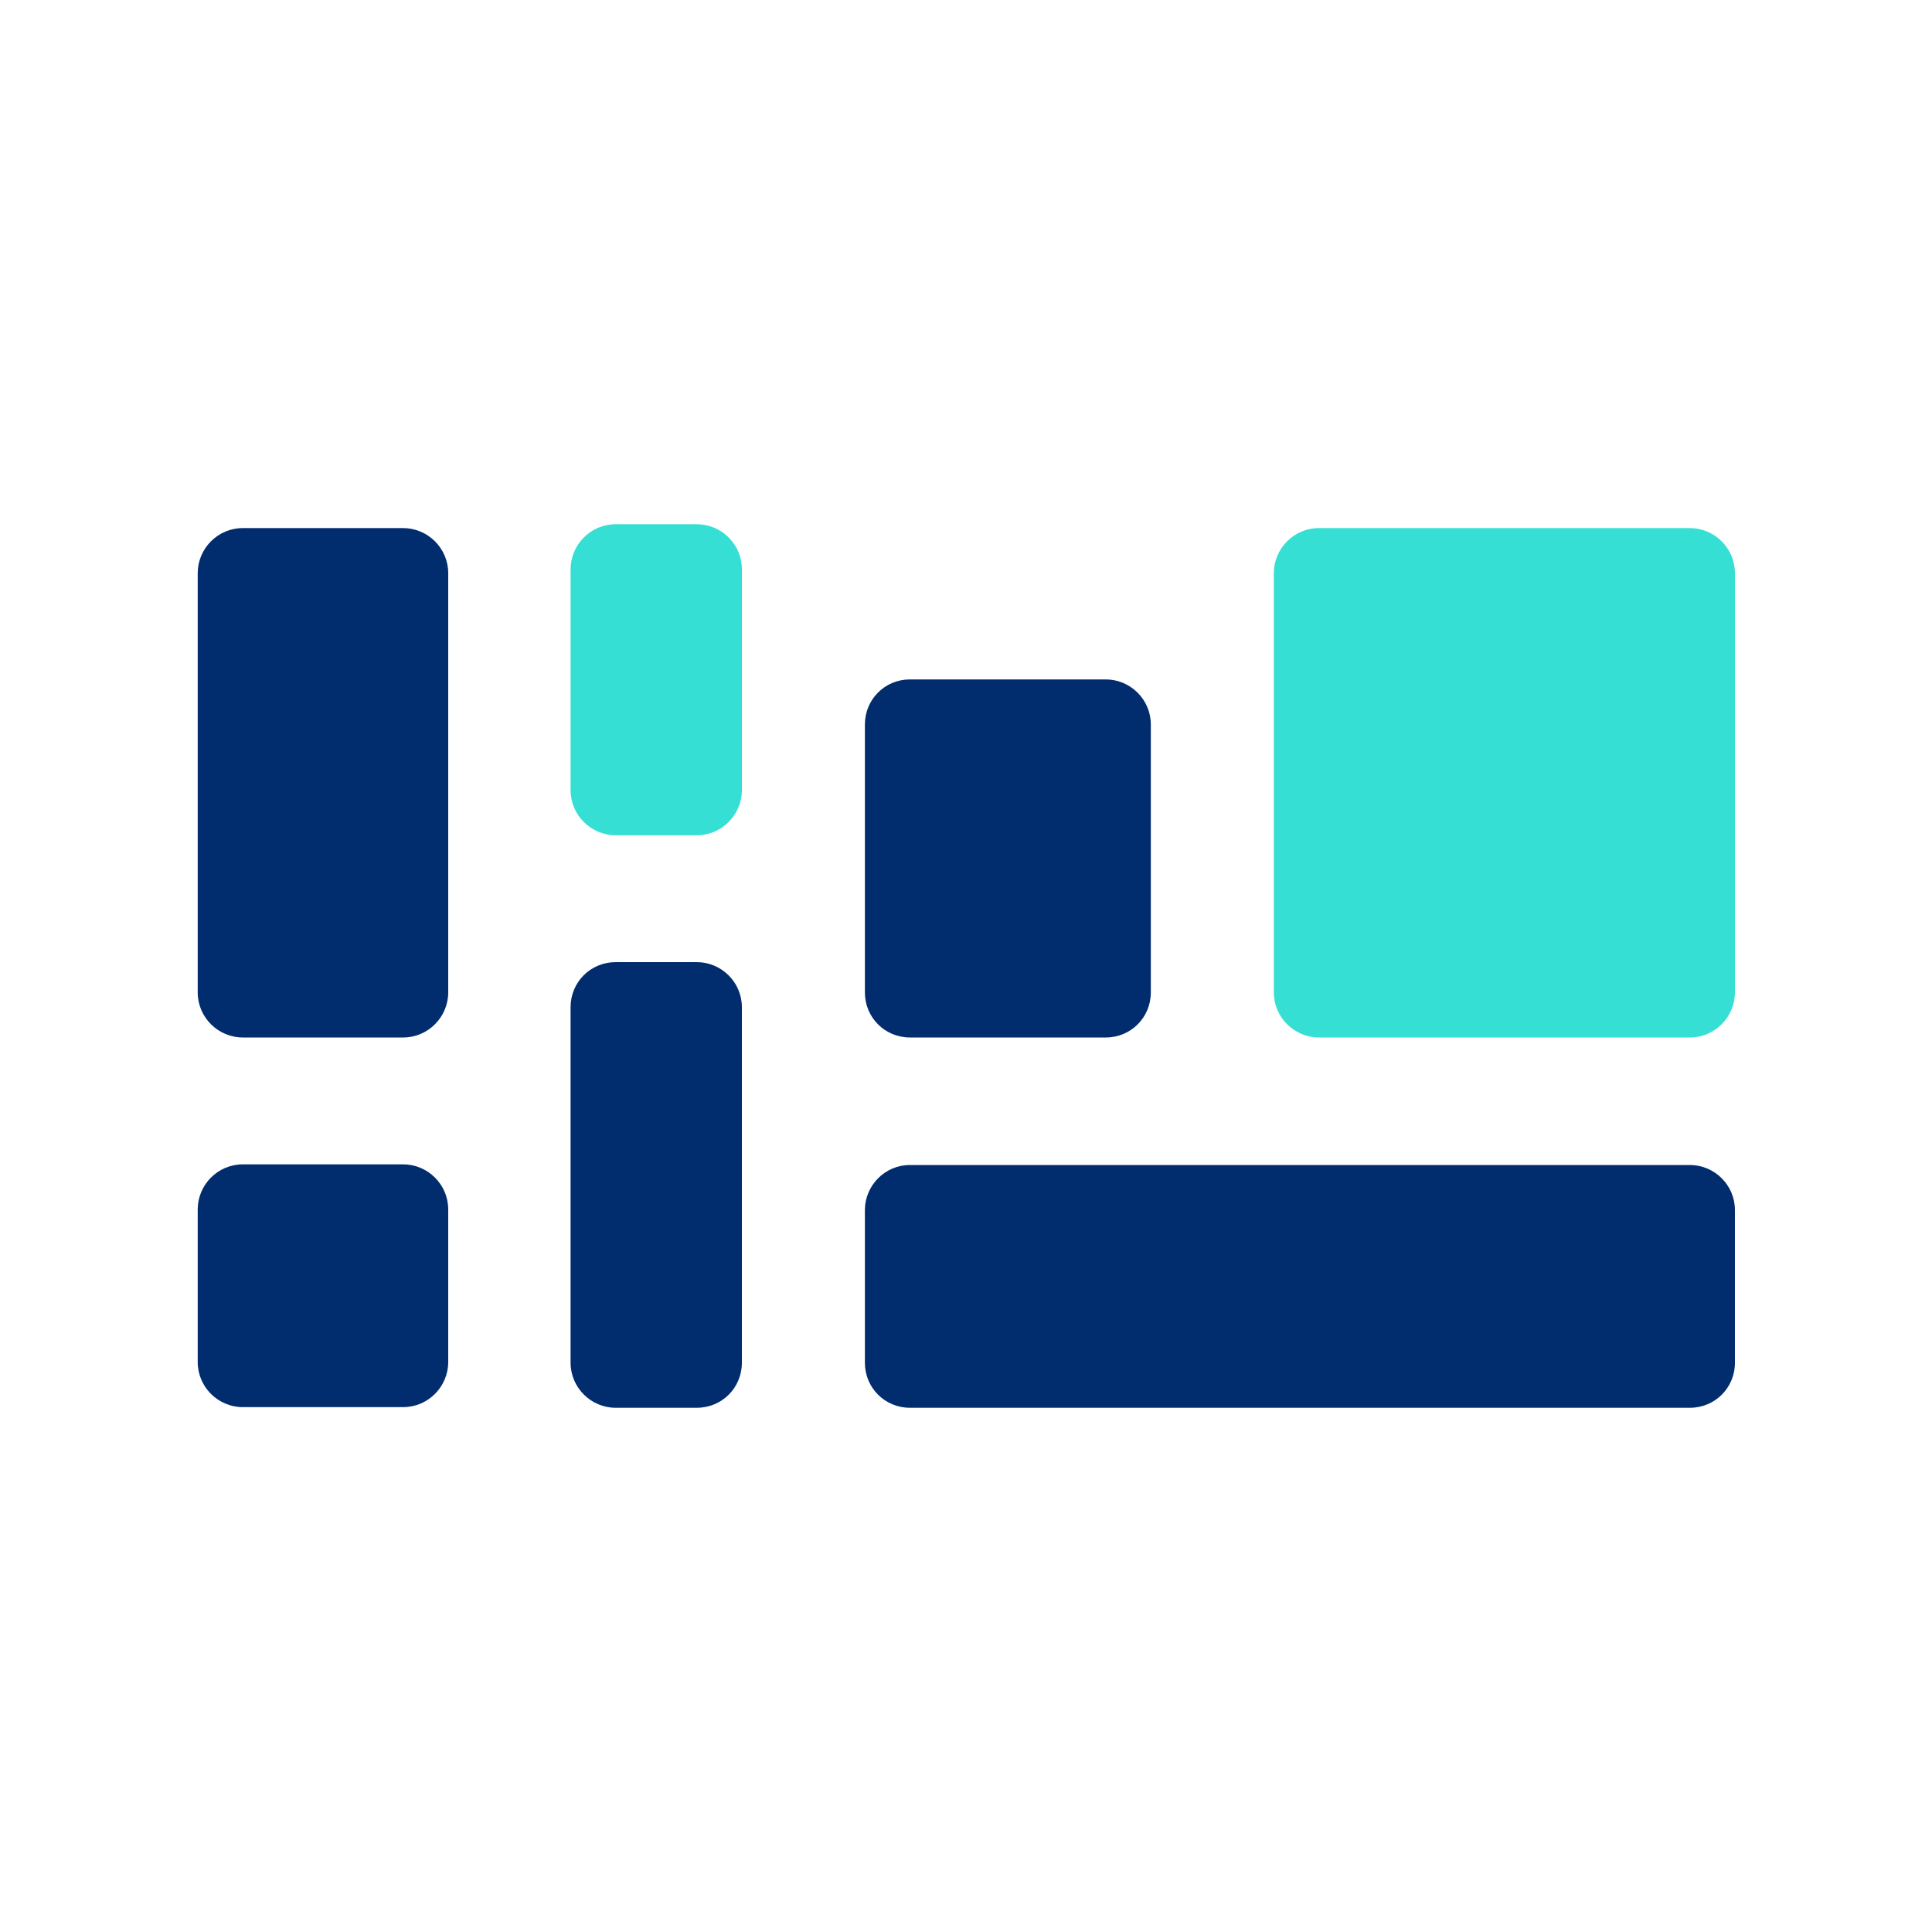
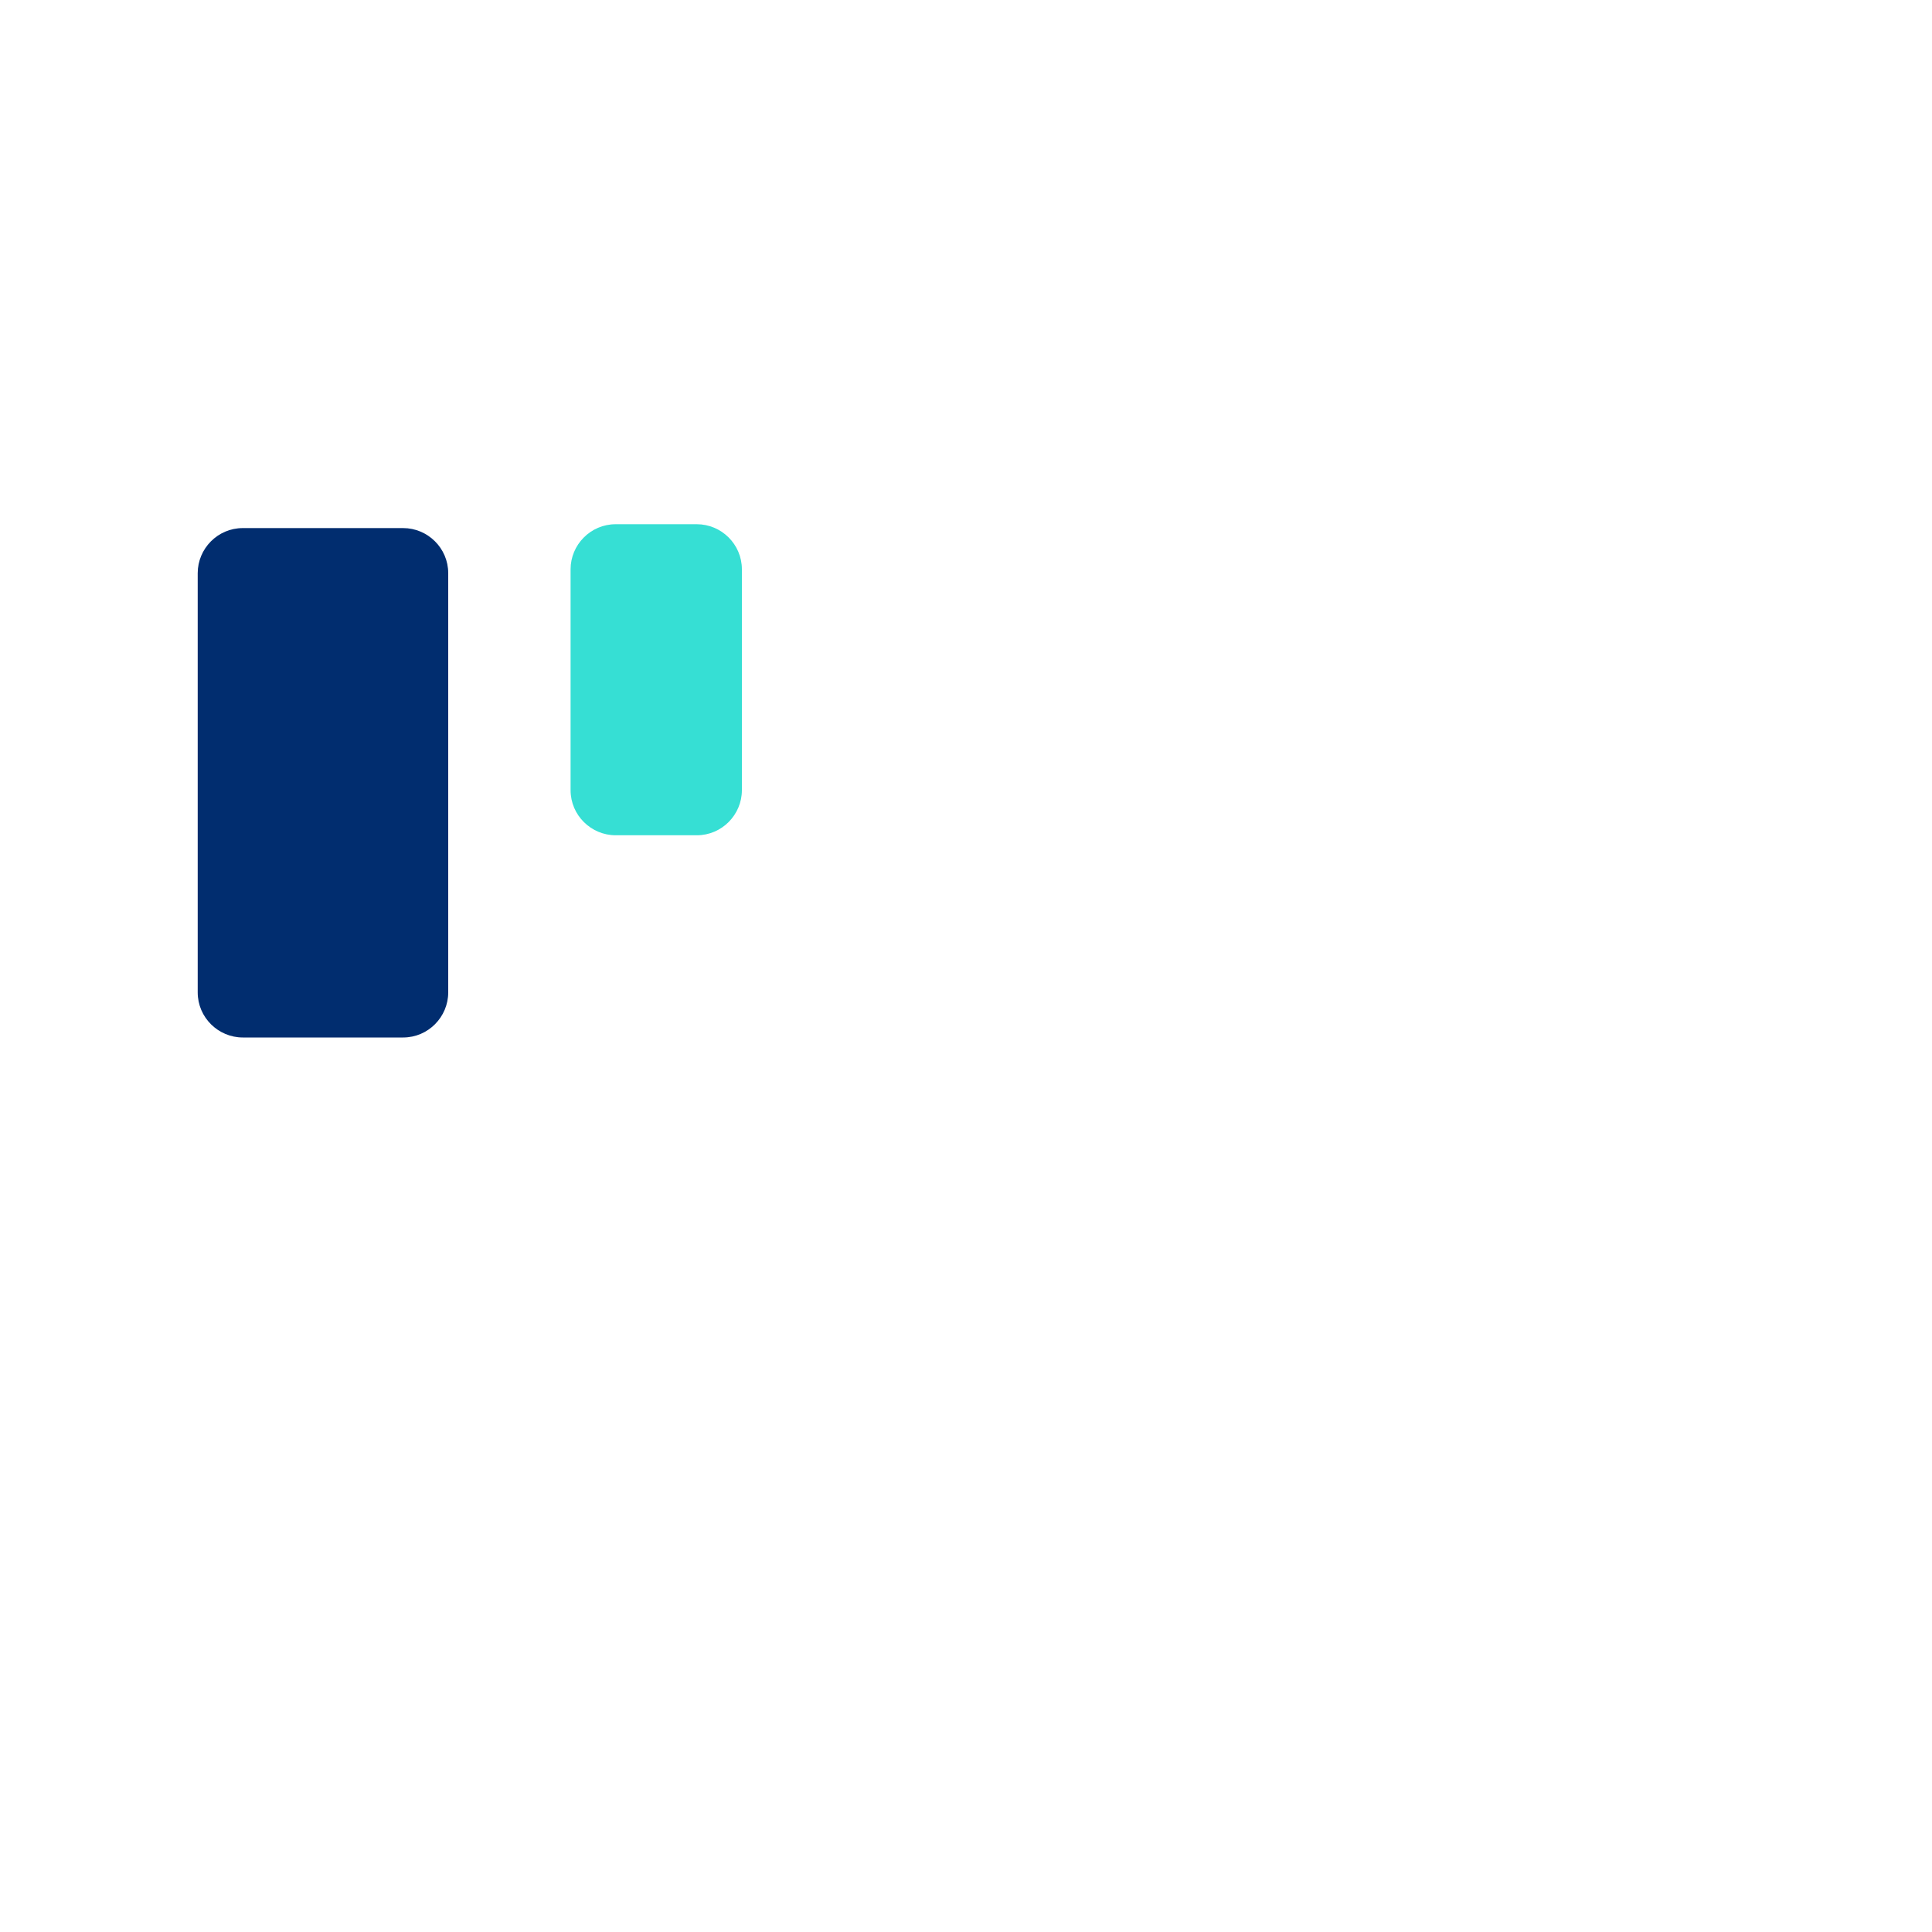
<svg xmlns="http://www.w3.org/2000/svg" version="1.1" id="Layer_1" x="0px" y="0px" viewBox="0 0 300 300" style="enable-background:new 0 0 300 300;" xml:space="preserve">
  <style type="text/css">
	.st0{fill:#36DFD4;}
	.st1{fill-rule:evenodd;clip-rule:evenodd;fill:#012D6F;}
	.st2{fill:#012D6F;}
</style>
  <g>
    <g>
      <path class="st0" d="M88.6,88.4c0-3.8,3.1-7,7-7h12.6c3.8,0,7,3.1,7,7v34.3c0,3.8-3.1,7-7,7H95.6c-3.8,0-7-3.1-7-7V88.4z" />
-       <path class="st0" d="M197.8,89c0-3.8,3.1-7,7-7h57.6c3.8,0,7,3.1,7,7v65.1c0,3.8-3.1,7-7,7h-57.6c-3.8,0-7-3.1-7-7L197.8,89z" />
    </g>
    <g>
      <path class="st1" d="M30.7,89c0-3.8,3.1-7,7-7h24.9c3.8,0,7,3.1,7,7v65.1c0,3.8-3.1,7-7,7H37.7c-3.8,0-7-3.1-7-7V89z" />
-       <path class="st1" d="M30.7,187.8c0-3.8,3.1-7,7-7h24.9c3.8,0,7,3.1,7,7v23.7c0,3.8-3.1,7-7,7H37.7c-3.8,0-7-3.1-7-7V187.8z" />
-       <path class="st1" d="M88.6,156.4c0-3.9,3.1-7,7-7h12.6c3.8,0,7,3.1,7,7v55.2c0,3.9-3.1,7-7,7H95.6c-3.8,0-7-3.1-7-7V156.4z" />
-       <path class="st2" d="M134.3,112.5c0-3.9,3.1-7,7-7h30.4c3.8,0,7,3.1,7,7v41.6c0,3.9-3.1,7-7,7h-30.4c-3.9,0-7-3.1-7-7V112.5z" />
-       <path class="st2" d="M134.3,187.9c0-3.8,3.1-7,7-7h121.1c3.8,0,7,3.1,7,7v23.7c0,3.9-3.1,7-7,7H141.3c-3.9,0-7-3.1-7-7    L134.3,187.9z" />
    </g>
  </g>
</svg>